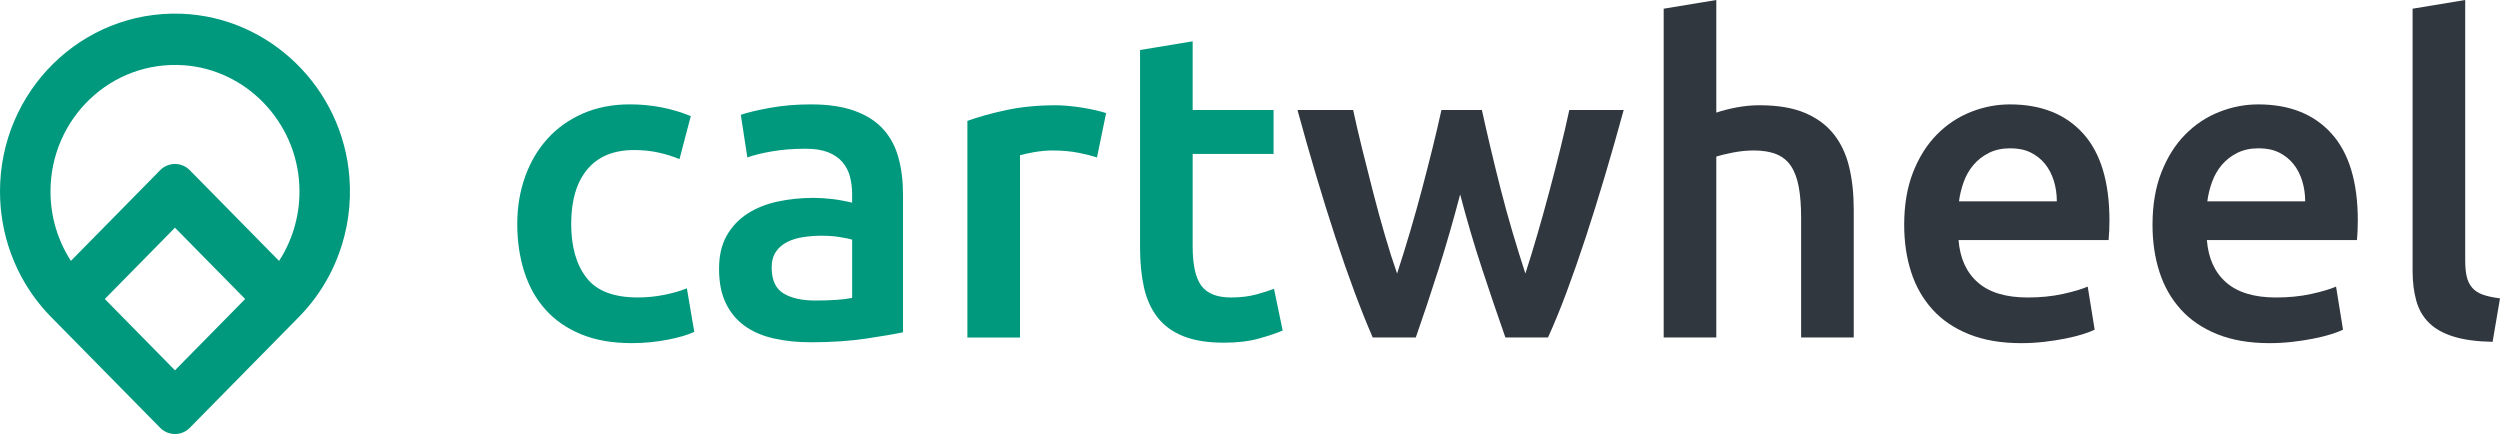
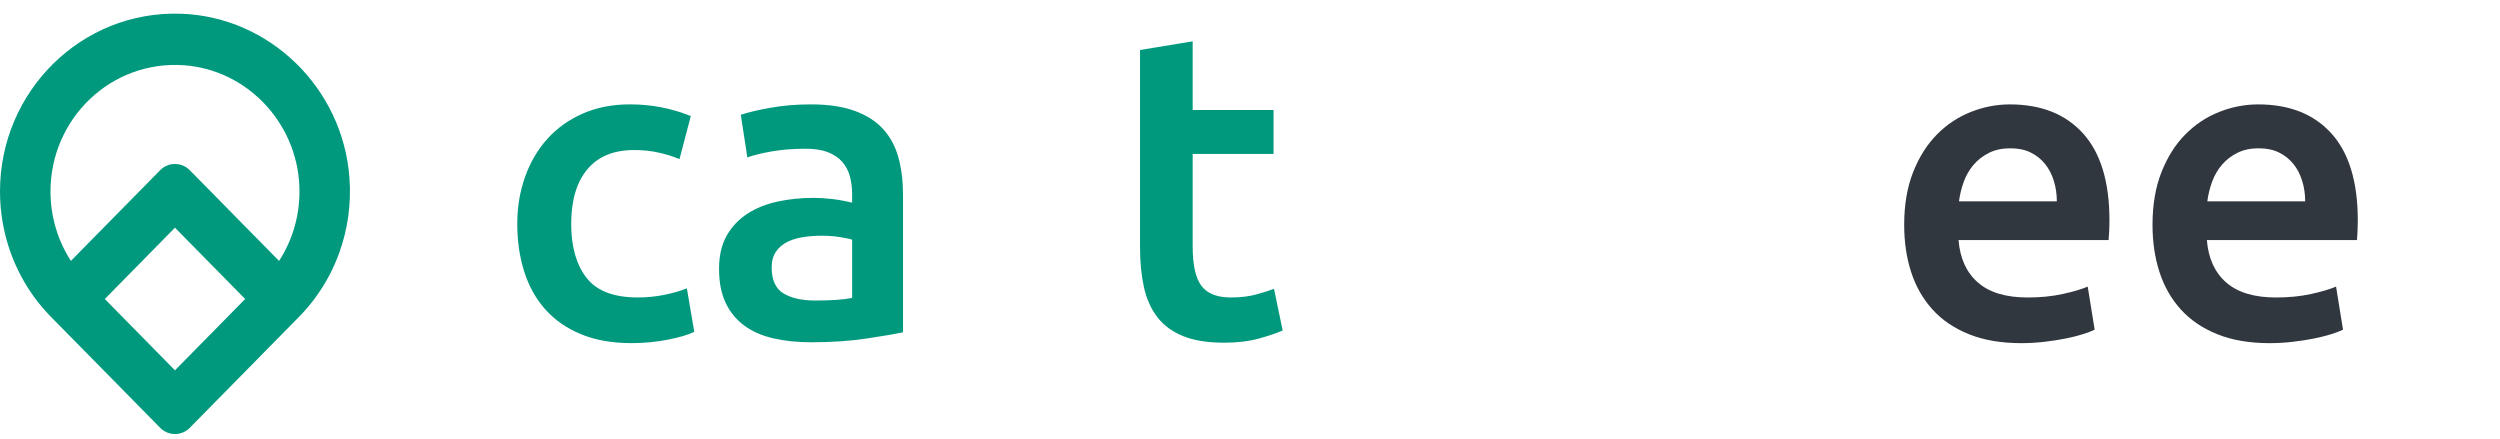
<svg xmlns="http://www.w3.org/2000/svg" width="165" height="29" viewBox="0 0 165 29" fill="none">
  <path d="M11.95 0.906C5.389 0.68 0 6.018 0 12.636C0 14.052 0.248 15.412 0.701 16.67C1.088 17.747 1.627 18.749 2.287 19.65C2.595 20.066 2.928 20.461 3.285 20.833L3.482 21.033C3.764 21.314 8.483 26.113 10.57 28.234C11.111 28.784 11.988 28.784 12.529 28.233L18.537 22.129C18.537 22.129 19.252 21.395 19.616 21.032L19.813 20.832C20.169 20.461 20.503 20.066 20.81 19.649C21.473 18.749 22.009 17.747 22.396 16.67C22.944 15.151 23.191 13.486 23.065 11.751C22.634 5.819 17.801 1.108 11.95 0.906ZM11.548 24.441L6.917 19.734L11.548 15.028L16.18 19.734L11.548 24.441ZM18.418 17.22L12.528 11.235C11.987 10.685 11.11 10.685 10.568 11.235L4.68 17.218C3.829 15.903 3.333 14.327 3.333 12.636C3.333 7.825 7.334 3.967 12.137 4.307C16.26 4.599 19.567 8.047 19.756 12.242C19.84 14.085 19.336 15.804 18.418 17.22Z" fill="#00997D" />
  <path d="M34.139 14.782C34.139 13.672 34.311 12.634 34.656 11.667C35 10.701 35.493 9.864 36.134 9.155C36.775 8.448 37.555 7.892 38.474 7.491C39.392 7.089 40.425 6.888 41.574 6.888C42.989 6.888 44.329 7.146 45.592 7.663L44.846 10.504C44.444 10.332 43.989 10.189 43.482 10.074C42.975 9.959 42.435 9.902 41.861 9.902C40.502 9.902 39.468 10.328 38.761 11.179C38.052 12.03 37.699 13.231 37.699 14.781C37.699 16.274 38.033 17.456 38.703 18.326C39.373 19.197 40.502 19.632 42.09 19.632C42.683 19.632 43.267 19.575 43.841 19.46C44.415 19.345 44.913 19.202 45.334 19.029L45.822 21.9C45.439 22.091 44.86 22.263 44.085 22.417C43.31 22.569 42.511 22.646 41.688 22.646C40.406 22.646 39.292 22.45 38.345 22.058C37.397 21.666 36.613 21.121 35.991 20.422C35.368 19.724 34.905 18.892 34.599 17.925C34.292 16.959 34.139 15.911 34.139 14.782Z" fill="#00997D" />
  <path d="M53.514 6.889C54.662 6.889 55.628 7.032 56.413 7.319C57.197 7.606 57.824 8.008 58.293 8.525C58.761 9.042 59.097 9.669 59.298 10.405C59.499 11.142 59.599 11.951 59.599 12.831V21.93C59.063 22.045 58.254 22.184 57.173 22.346C56.092 22.508 54.872 22.59 53.514 22.59C52.614 22.59 51.791 22.504 51.045 22.332C50.299 22.16 49.662 21.883 49.136 21.5C48.609 21.117 48.198 20.62 47.902 20.007C47.605 19.395 47.457 18.639 47.457 17.739C47.457 16.878 47.624 16.151 47.959 15.558C48.294 14.965 48.748 14.481 49.323 14.108C49.897 13.735 50.562 13.467 51.318 13.304C52.073 13.142 52.863 13.06 53.686 13.06C54.068 13.06 54.47 13.084 54.891 13.132C55.312 13.18 55.762 13.261 56.24 13.376V12.802C56.24 12.4 56.192 12.018 56.097 11.654C56.001 11.291 55.834 10.97 55.595 10.692C55.355 10.415 55.04 10.2 54.648 10.046C54.255 9.894 53.762 9.816 53.17 9.816C52.366 9.816 51.629 9.874 50.96 9.989C50.29 10.104 49.744 10.238 49.324 10.39L48.893 7.578C49.333 7.425 49.974 7.272 50.816 7.118C51.658 6.966 52.556 6.889 53.514 6.889ZM53.801 19.834C54.872 19.834 55.686 19.777 56.241 19.662V15.816C56.049 15.759 55.772 15.701 55.409 15.644C55.045 15.586 54.643 15.558 54.203 15.558C53.82 15.558 53.432 15.586 53.04 15.644C52.648 15.701 52.294 15.806 51.978 15.96C51.662 16.113 51.408 16.328 51.217 16.605C51.026 16.883 50.93 17.232 50.93 17.653C50.93 18.476 51.188 19.045 51.705 19.361C52.222 19.677 52.92 19.834 53.801 19.834Z" fill="#00997D" />
-   <path d="M72.401 10.391C72.114 10.296 71.716 10.196 71.21 10.09C70.702 9.985 70.114 9.932 69.445 9.932C69.062 9.932 68.655 9.971 68.225 10.047C67.794 10.124 67.493 10.191 67.321 10.248V22.275H63.847V7.98C64.517 7.732 65.354 7.497 66.359 7.277C67.364 7.057 68.478 6.947 69.703 6.947C69.933 6.947 70.2 6.961 70.507 6.99C70.813 7.019 71.119 7.057 71.425 7.105C71.731 7.153 72.028 7.211 72.315 7.277C72.602 7.344 72.832 7.406 73.004 7.464L72.401 10.391Z" fill="#00997D" />
  <path d="M75.243 3.3L78.716 2.726V7.262H84.055V10.161H78.716V16.274C78.716 17.48 78.907 18.341 79.29 18.858C79.672 19.375 80.323 19.633 81.242 19.633C81.873 19.633 82.433 19.566 82.921 19.432C83.409 19.298 83.796 19.174 84.083 19.059L84.657 21.814C84.255 21.987 83.729 22.164 83.079 22.346C82.428 22.527 81.662 22.618 80.782 22.618C79.71 22.618 78.816 22.475 78.098 22.188C77.38 21.9 76.811 21.485 76.39 20.939C75.969 20.394 75.672 19.733 75.5 18.958C75.328 18.183 75.242 17.298 75.242 16.303V3.3H75.243Z" fill="#00997D" />
-   <path d="M96.37 12.83C95.929 14.514 95.456 16.156 94.949 17.753C94.441 19.351 93.939 20.858 93.442 22.274H90.6C90.217 21.394 89.815 20.389 89.394 19.26C88.973 18.131 88.552 16.925 88.131 15.643C87.71 14.361 87.289 13.012 86.868 11.596C86.447 10.18 86.036 8.735 85.634 7.261H89.308C89.48 8.065 89.681 8.931 89.911 9.859C90.141 10.788 90.38 11.735 90.629 12.701C90.877 13.667 91.136 14.61 91.404 15.528C91.671 16.447 91.939 17.289 92.208 18.054C92.495 17.174 92.777 16.265 93.055 15.327C93.332 14.39 93.595 13.452 93.844 12.514C94.092 11.577 94.327 10.663 94.547 9.773C94.767 8.883 94.963 8.046 95.135 7.261H97.805C97.977 8.046 98.168 8.883 98.379 9.773C98.589 10.663 98.814 11.577 99.053 12.514C99.293 13.452 99.551 14.39 99.828 15.327C100.106 16.265 100.388 17.174 100.675 18.054C100.924 17.289 101.182 16.447 101.45 15.528C101.718 14.61 101.981 13.667 102.239 12.701C102.498 11.735 102.742 10.788 102.971 9.859C103.201 8.931 103.402 8.065 103.574 7.261H107.163C106.761 8.735 106.349 10.18 105.928 11.596C105.507 13.012 105.086 14.361 104.665 15.643C104.244 16.925 103.823 18.131 103.403 19.26C102.981 20.39 102.57 21.394 102.168 22.274H99.356C98.858 20.858 98.346 19.351 97.82 17.753C97.293 16.155 96.81 14.514 96.37 12.83Z" fill="#31373F" />
-   <path d="M109.803 22.274V0.574L113.276 0V7.434C113.659 7.301 114.104 7.186 114.611 7.09C115.118 6.995 115.62 6.946 116.118 6.946C117.324 6.946 118.324 7.114 119.118 7.449C119.912 7.784 120.548 8.252 121.027 8.855C121.505 9.458 121.845 10.181 122.046 11.022C122.247 11.864 122.347 12.802 122.347 13.835V22.274H118.874V14.381C118.874 13.577 118.821 12.893 118.716 12.328C118.611 11.764 118.438 11.305 118.199 10.95C117.96 10.597 117.639 10.338 117.237 10.175C116.836 10.013 116.338 9.931 115.745 9.931C115.286 9.931 114.816 9.98 114.338 10.075C113.86 10.171 113.506 10.257 113.276 10.333V22.274H109.803Z" fill="#31373F" />
  <path d="M125.676 14.84C125.676 13.52 125.872 12.362 126.264 11.367C126.656 10.373 127.178 9.545 127.828 8.885C128.478 8.224 129.225 7.727 130.067 7.392C130.909 7.057 131.77 6.89 132.651 6.89C134.717 6.89 136.329 7.531 137.487 8.813C138.645 10.095 139.224 12.009 139.224 14.553C139.224 14.745 139.219 14.96 139.21 15.199C139.2 15.439 139.186 15.654 139.167 15.845H129.264C129.359 17.051 129.785 17.984 130.541 18.644C131.296 19.304 132.392 19.634 133.828 19.634C134.669 19.634 135.439 19.558 136.138 19.404C136.837 19.252 137.387 19.088 137.789 18.916L138.248 21.758C138.057 21.854 137.793 21.954 137.459 22.059C137.124 22.165 136.741 22.26 136.311 22.346C135.88 22.432 135.416 22.504 134.919 22.561C134.421 22.619 133.914 22.648 133.398 22.648C132.077 22.648 130.929 22.451 129.953 22.059C128.977 21.667 128.173 21.122 127.542 20.423C126.911 19.725 126.441 18.902 126.135 17.955C125.829 17.008 125.676 15.97 125.676 14.84ZM135.751 13.29C135.751 12.812 135.684 12.358 135.55 11.927C135.416 11.496 135.22 11.123 134.962 10.807C134.704 10.491 134.388 10.243 134.015 10.061C133.642 9.879 133.197 9.788 132.68 9.788C132.144 9.788 131.675 9.888 131.273 10.089C130.871 10.29 130.531 10.554 130.254 10.879C129.977 11.204 129.761 11.577 129.608 11.998C129.455 12.419 129.35 12.85 129.293 13.29H135.751V13.29Z" fill="#31373F" />
  <path d="M142.066 14.84C142.066 13.52 142.262 12.362 142.655 11.367C143.047 10.373 143.568 9.545 144.219 8.885C144.869 8.224 145.616 7.727 146.458 7.392C147.299 7.057 148.161 6.89 149.041 6.89C151.108 6.89 152.72 7.531 153.878 8.813C155.035 10.095 155.615 12.009 155.615 14.553C155.615 14.745 155.61 14.96 155.6 15.199C155.591 15.439 155.576 15.654 155.557 15.845H145.654C145.75 17.051 146.175 17.984 146.931 18.644C147.687 19.304 148.783 19.634 150.218 19.634C151.06 19.634 151.83 19.558 152.529 19.404C153.227 19.252 153.778 19.088 154.18 18.916L154.639 21.758C154.447 21.854 154.184 21.954 153.85 22.059C153.514 22.165 153.132 22.26 152.701 22.346C152.271 22.432 151.807 22.504 151.309 22.561C150.812 22.619 150.305 22.648 149.788 22.648C148.468 22.648 147.32 22.451 146.344 22.059C145.368 21.667 144.564 21.122 143.933 20.423C143.301 19.725 142.832 18.902 142.526 17.955C142.219 17.008 142.066 15.97 142.066 14.84ZM152.142 13.29C152.142 12.812 152.075 12.358 151.941 11.927C151.806 11.496 151.611 11.123 151.352 10.807C151.094 10.491 150.778 10.243 150.405 10.061C150.032 9.879 149.587 9.788 149.071 9.788C148.534 9.788 148.066 9.888 147.664 10.089C147.262 10.29 146.922 10.554 146.645 10.879C146.367 11.204 146.152 11.577 145.999 11.998C145.845 12.419 145.741 12.85 145.683 13.29H152.142V13.29Z" fill="#31373F" />
-   <path d="M164.512 22.561C163.479 22.542 162.622 22.427 161.943 22.217C161.264 22.007 160.723 21.706 160.322 21.313C159.92 20.921 159.637 20.433 159.475 19.849C159.312 19.266 159.231 18.601 159.231 17.854V0.574L162.704 0V17.194C162.704 17.615 162.737 17.969 162.804 18.256C162.871 18.543 162.991 18.787 163.163 18.988C163.335 19.189 163.569 19.342 163.866 19.447C164.162 19.552 164.541 19.634 165 19.691L164.512 22.561Z" fill="#31373F" />
</svg>